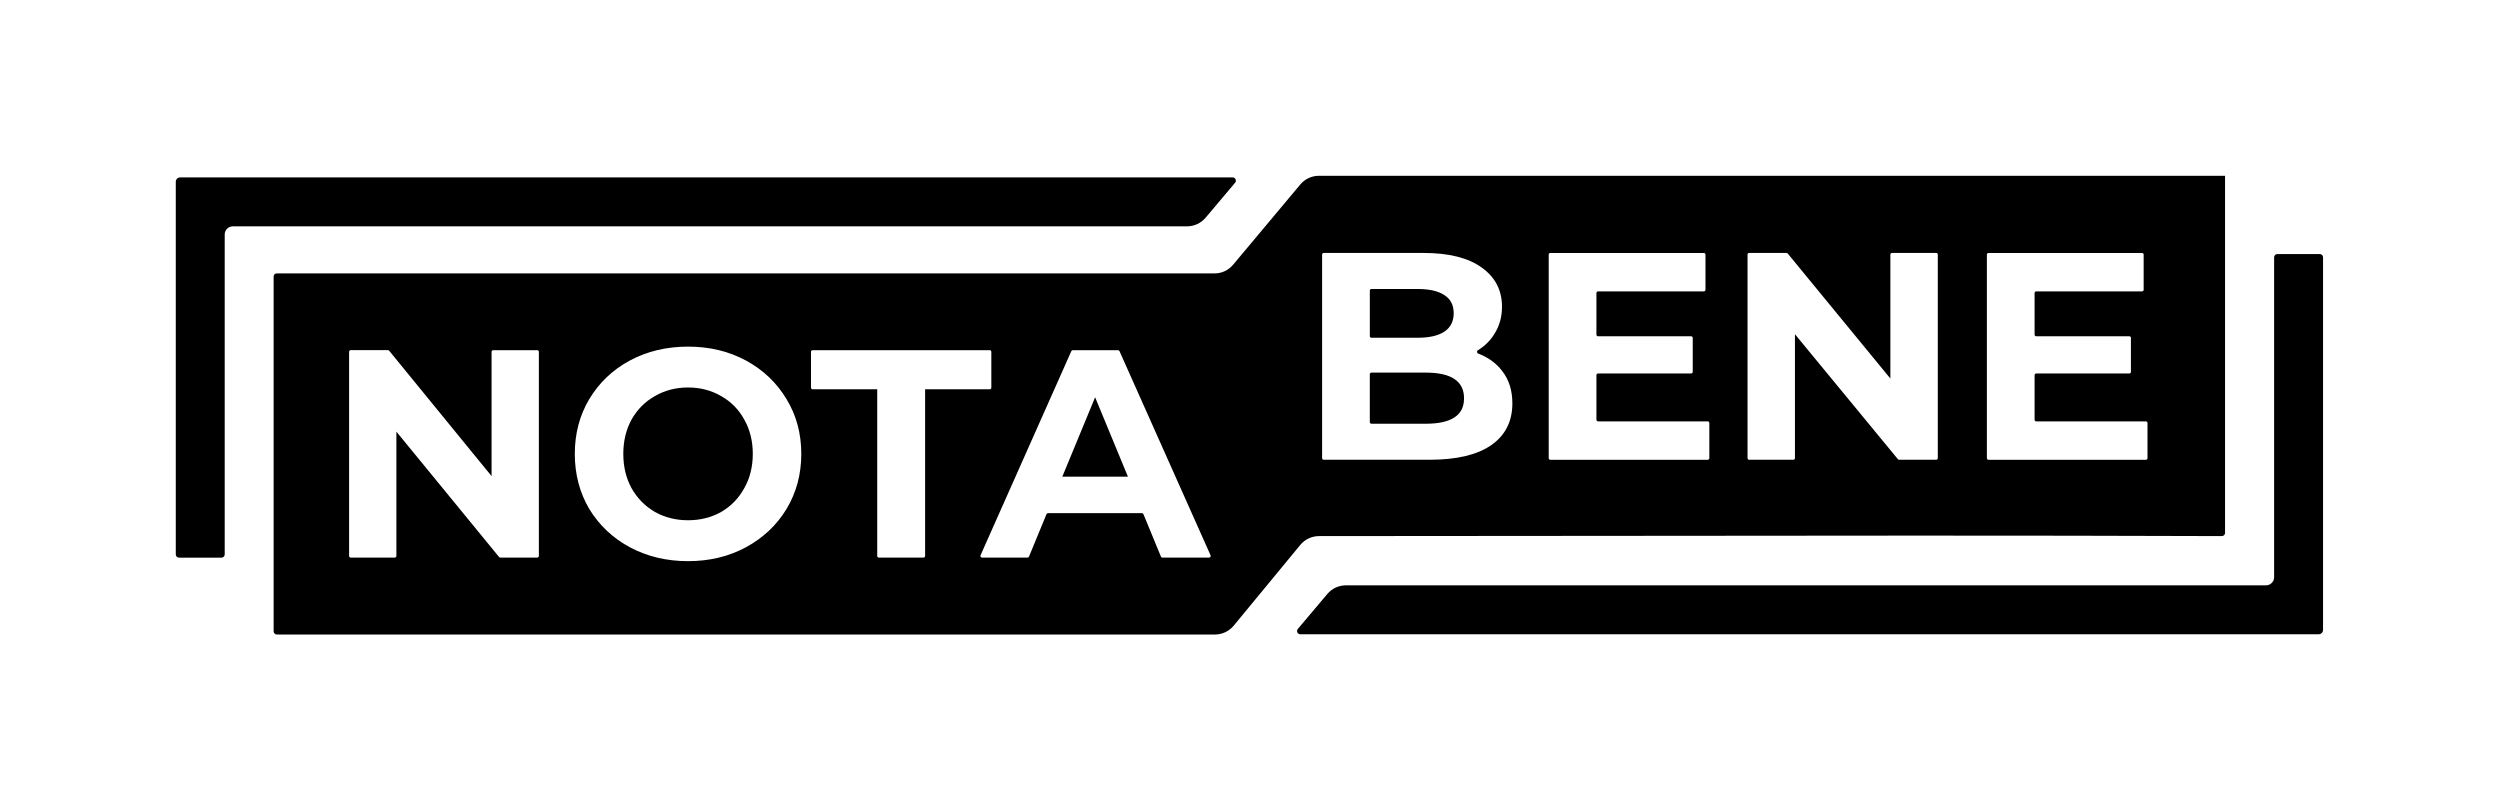
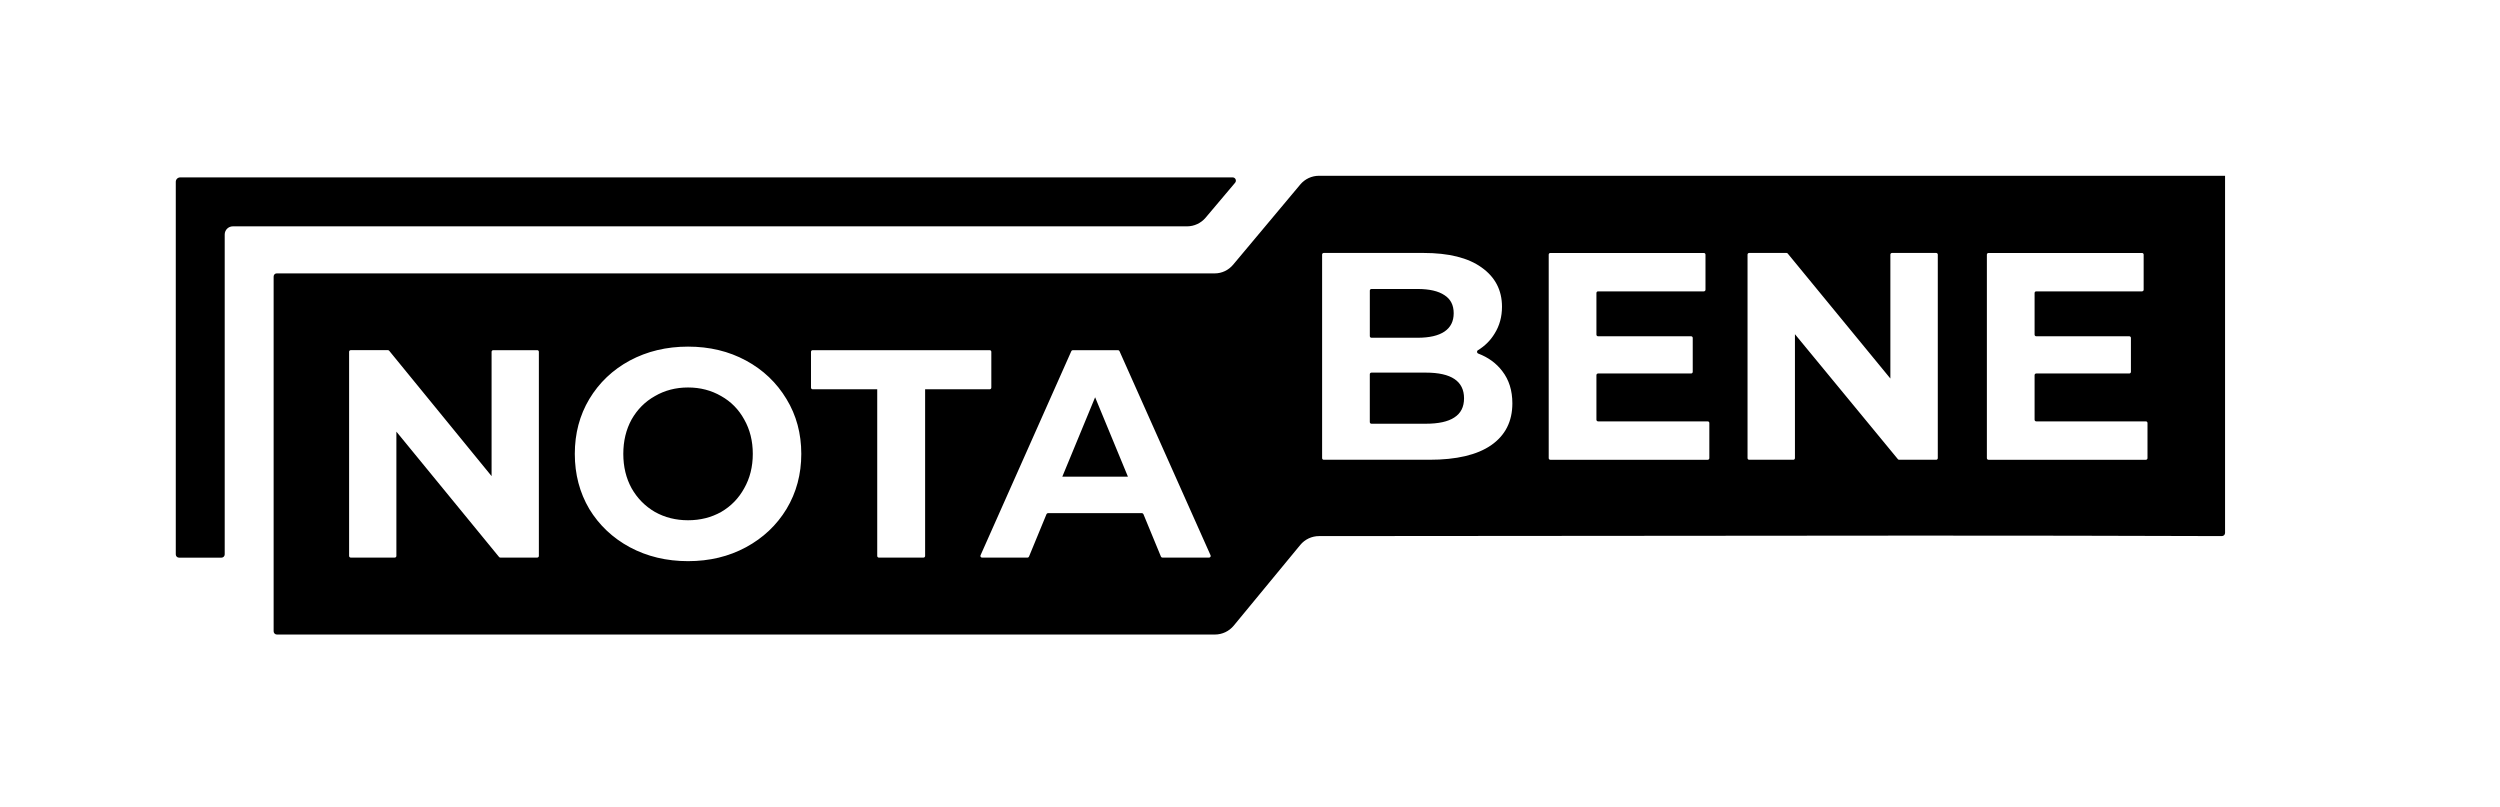
<svg xmlns="http://www.w3.org/2000/svg" id="uuid-db832110-51c5-496d-9010-95cd1a3027e8" width="1280" height="413" viewBox="0 0 1280 413">
-   <path d="M1189.4,322.49c0,1.25-1,2.26-2.25,2.26H665.75c-1.41,0-2.18-1.65-1.26-2.74l15.1-17.89c2.37-2.81,5.86-4.43,9.53-4.43h471.07c2.3,0,4.16-1.86,4.16-4.16V131.73c0-.92,.74-1.66,1.66-1.66h21.73c.92,0,1.66,.74,1.66,1.66v190.76Z" fill-rule="evenodd" />
  <path d="M675.29,90h463.94s.01,106.21,0,157.95v24.91c0,.92-.75,1.62-1.67,1.62-103.76-.37-207.89-.25-311.9-.12h0c-50.15,.06-100.27,.12-150.31,.12-3.72,0-7.25,1.66-9.62,4.54l-34.07,41.32c-2.37,2.87-5.9,4.54-9.62,4.54H141.76c-.92,0-1.66-.74-1.66-1.66V141.64c0-.92,.63-1.66,1.55-1.66,27.66,0,416.46,0,480.26,0,3.69,0,7.09-1.63,9.46-4.46l34.37-41.05c2.37-2.83,5.87-4.47,9.56-4.47Zm-323.01,197.31c-11,0-20.94-2.38-29.82-7.13-8.78-4.75-15.69-11.28-20.74-19.57-4.95-8.4-7.42-17.8-7.42-28.22s2.47-19.77,7.42-28.07c5.05-8.4,11.96-14.97,20.74-19.72,8.88-4.75,18.82-7.13,29.82-7.13s20.89,2.38,29.67,7.13c8.78,4.75,15.69,11.33,20.74,19.72,5.05,8.29,7.57,17.65,7.57,28.07s-2.52,19.83-7.57,28.22c-5.04,8.29-11.96,14.82-20.74,19.57s-18.67,7.13-29.67,7.13Zm0-20.94c6.26,0,11.91-1.42,16.95-4.25,5.04-2.93,8.98-6.98,11.81-12.14,2.93-5.16,4.39-11.03,4.39-17.6s-1.46-12.44-4.39-17.6c-2.83-5.16-6.76-9.15-11.81-11.99-5.05-2.93-10.7-4.4-16.95-4.4s-11.91,1.47-16.95,4.4c-5.05,2.83-9.03,6.83-11.96,11.99-2.83,5.16-4.24,11.02-4.24,17.6s1.41,12.44,4.24,17.6c2.93,5.16,6.91,9.2,11.96,12.14,5.05,2.83,10.7,4.25,16.95,4.25Zm-77.21-87.09c.46,0,.83,.37,.83,.83v104.54c0,.46-.37,.83-.83,.83h-18.91c-.25,0-.48-.11-.64-.3l-52.57-64.18v63.65c0,.46-.37,.83-.83,.83h-22.55c-.46,0-.83-.37-.83-.83v-104.54c0-.46,.37-.83,.83-.83h19.06c.25,0,.49,.11,.64,.31l52.42,64.18v-63.65c0-.46,.37-.83,.83-.83h22.55Zm141,20.03h33.07v85.35c0,.46,.37,.83,.83,.83h22.86c.46,0,.83-.37,.83-.83v-85.35h33.07c.46,0,.83-.37,.83-.83v-18.36c0-.46-.37-.83-.83-.83h-90.67c-.46,0-.83,.37-.83,.83v18.36c0,.46,.37,.83,.83,.83Zm169.36,63.93c-.13-.31-.43-.51-.77-.51h-48.08c-.34,0-.64,.2-.77,.51l-8.96,21.73c-.13,.31-.43,.52-.77,.52h-23.29c-.6,0-1-.62-.76-1.17l46.49-104.54c.13-.3,.43-.49,.76-.49h23.14c.33,0,.63,.19,.76,.49l46.63,104.54c.24,.55-.16,1.17-.76,1.17h-23.89c-.34,0-.64-.2-.77-.52l-8.96-21.73Zm-7.93-19.18l-16.8-40.66-16.8,40.66h33.6Zm179.31-63.07c-.69-.26-.78-1.26-.15-1.64,3.61-2.21,6.47-5.06,8.57-8.54,2.53-4.03,3.79-8.62,3.79-13.77,0-8.47-3.49-15.18-10.47-20.12-6.88-4.94-16.79-7.41-29.74-7.41h-51.06c-.46,0-.83,.37-.83,.83v104.23c0,.46,.37,.83,.83,.83h54.1c13.86,0,24.38-2.47,31.56-7.41,7.28-5.04,10.92-12.2,10.92-21.48,0-6.55-1.72-12.05-5.16-16.49-3.07-4.06-7.2-7.06-12.37-9.02Zm-55.46-32.2c0-.46,.37-.83,.83-.83h23.6c6.07,0,10.67,1.06,13.81,3.18,3.14,2.02,4.7,5.09,4.7,9.23s-1.57,7.26-4.7,9.38c-3.14,2.12-7.74,3.18-13.81,3.18h-23.6c-.46,0-.83-.37-.83-.83v-23.3Zm43.24,64.98c-3.24,2.12-8.09,3.18-14.57,3.18h-27.85c-.46,0-.83-.37-.83-.83v-24.51c0-.46,.37-.83,.83-.83h27.85c13.05,0,19.57,4.39,19.57,13.16,0,4.44-1.67,7.71-5.01,9.83Zm130.59,2.8c0-.46-.37-.83-.83-.83h-56.15c-.46,0-.83-.37-.83-.83v-22.85c0-.46,.37-.83,.83-.83h47.65c.46,0,.83-.37,.83-.83v-17.4c0-.46-.37-.83-.83-.83h-47.65c-.46,0-.83-.37-.83-.83v-21.33c0-.46,.37-.83,.83-.83h54.18c.46,0,.83-.37,.83-.83v-18c0-.46-.37-.83-.83-.83h-78.61c-.46,0-.83,.37-.83,.83v104.23c0,.46,.37,.83,.83,.83h80.58c.46,0,.83-.37,.83-.83v-18Zm116.14-87.06c.46,0,.83,.37,.83,.83v104.23c0,.46-.37,.83-.83,.83h-18.96c-.25,0-.48-.11-.64-.3l-52.71-63.99v63.46c0,.46-.37,.83-.83,.83h-22.61c-.46,0-.83-.37-.83-.83v-104.23c0-.46,.37-.83,.83-.83h19.11c.25,0,.48,.11,.64,.3l52.55,63.99v-63.46c0-.46,.37-.83,.83-.83h22.61Zm108.2,87.06c0-.46-.37-.83-.83-.83h-56.15c-.46,0-.83-.37-.83-.83v-22.85c0-.46,.37-.83,.83-.83h47.66c.45,0,.83-.37,.83-.83v-17.4c0-.46-.38-.83-.83-.83h-47.66c-.46,0-.83-.37-.83-.83v-21.33c0-.46,.37-.83,.83-.83h54.18c.46,0,.83-.37,.83-.83v-18c0-.46-.37-.83-.83-.83h-78.61c-.45,0-.83,.37-.83,.83v104.23c0,.46,.38,.83,.83,.83h80.58c.46,0,.83-.37,.83-.83v-18Z" fill-rule="evenodd" />
  <path d="M90,93.09c0-1.25,1-2.26,2.25-2.26H631.12c1.41,0,2.17,1.65,1.25,2.74l-15.1,17.89c-2.37,2.81-5.86,4.43-9.53,4.43H119.21c-2.3,0-4.16,1.86-4.16,4.16v163.81c0,.92-.75,1.66-1.66,1.66h-21.73c-.92,0-1.66-.74-1.66-1.66V93.09Z" fill-rule="evenodd" />
</svg>